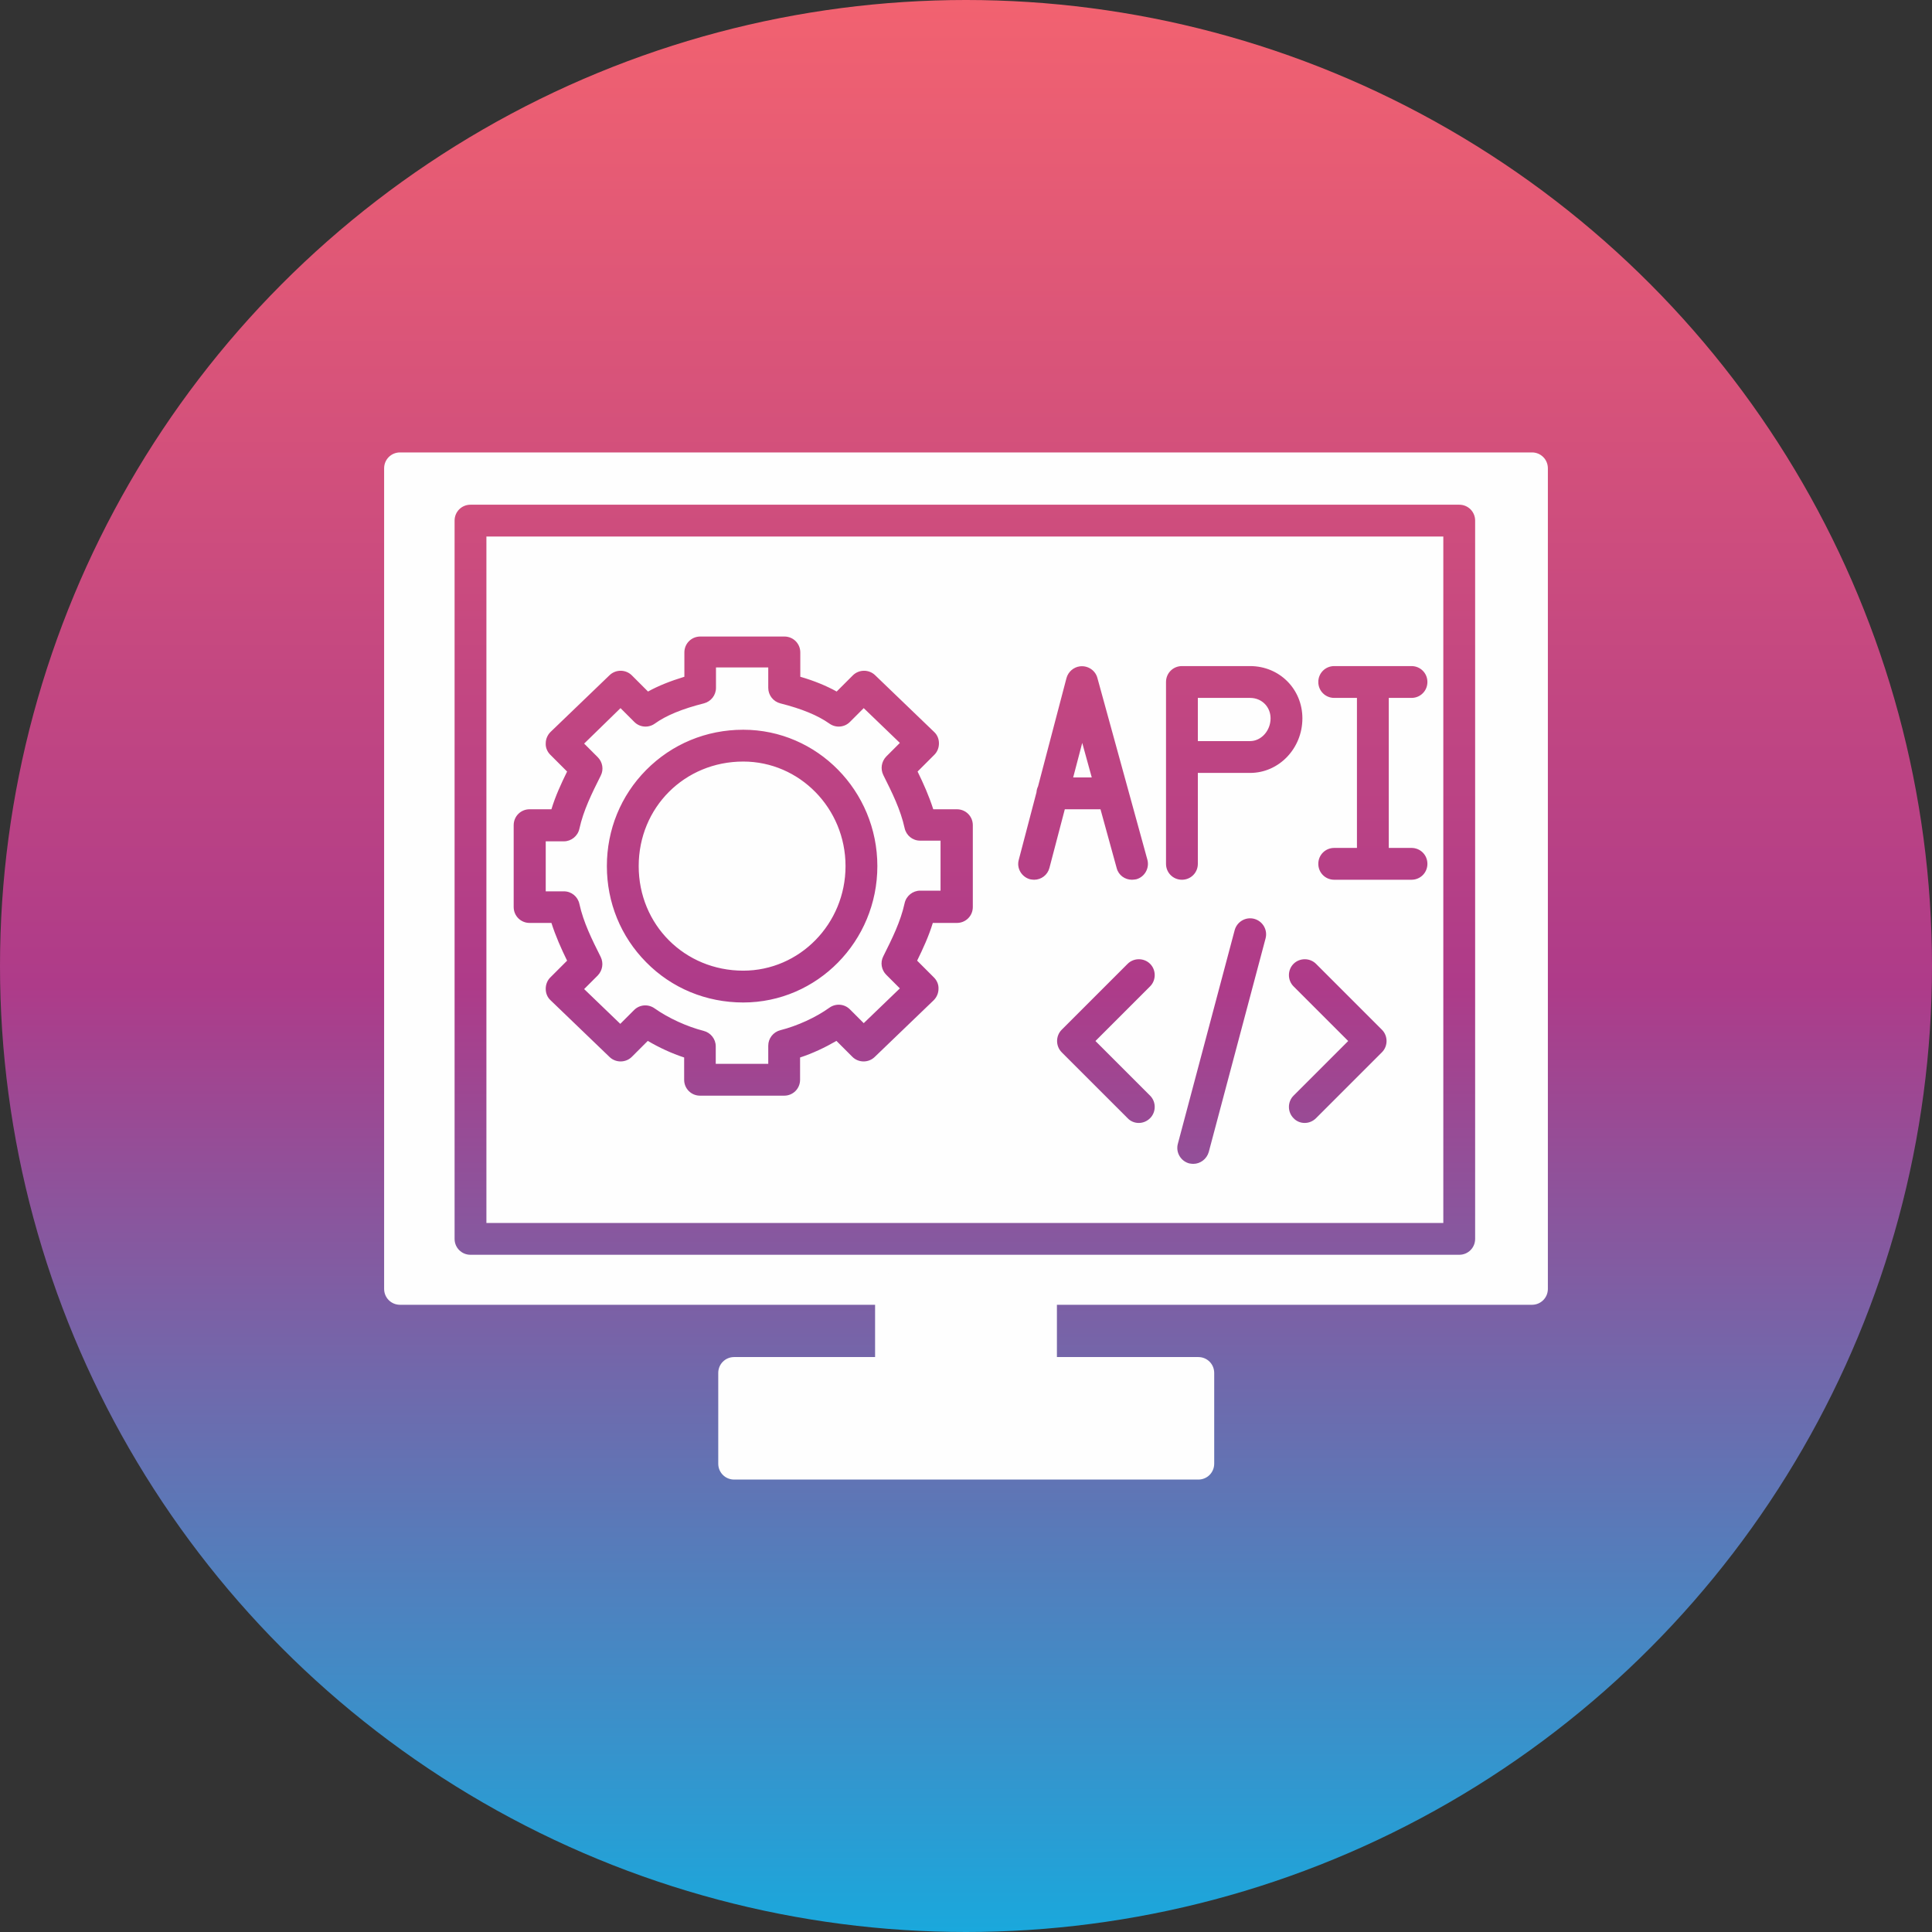
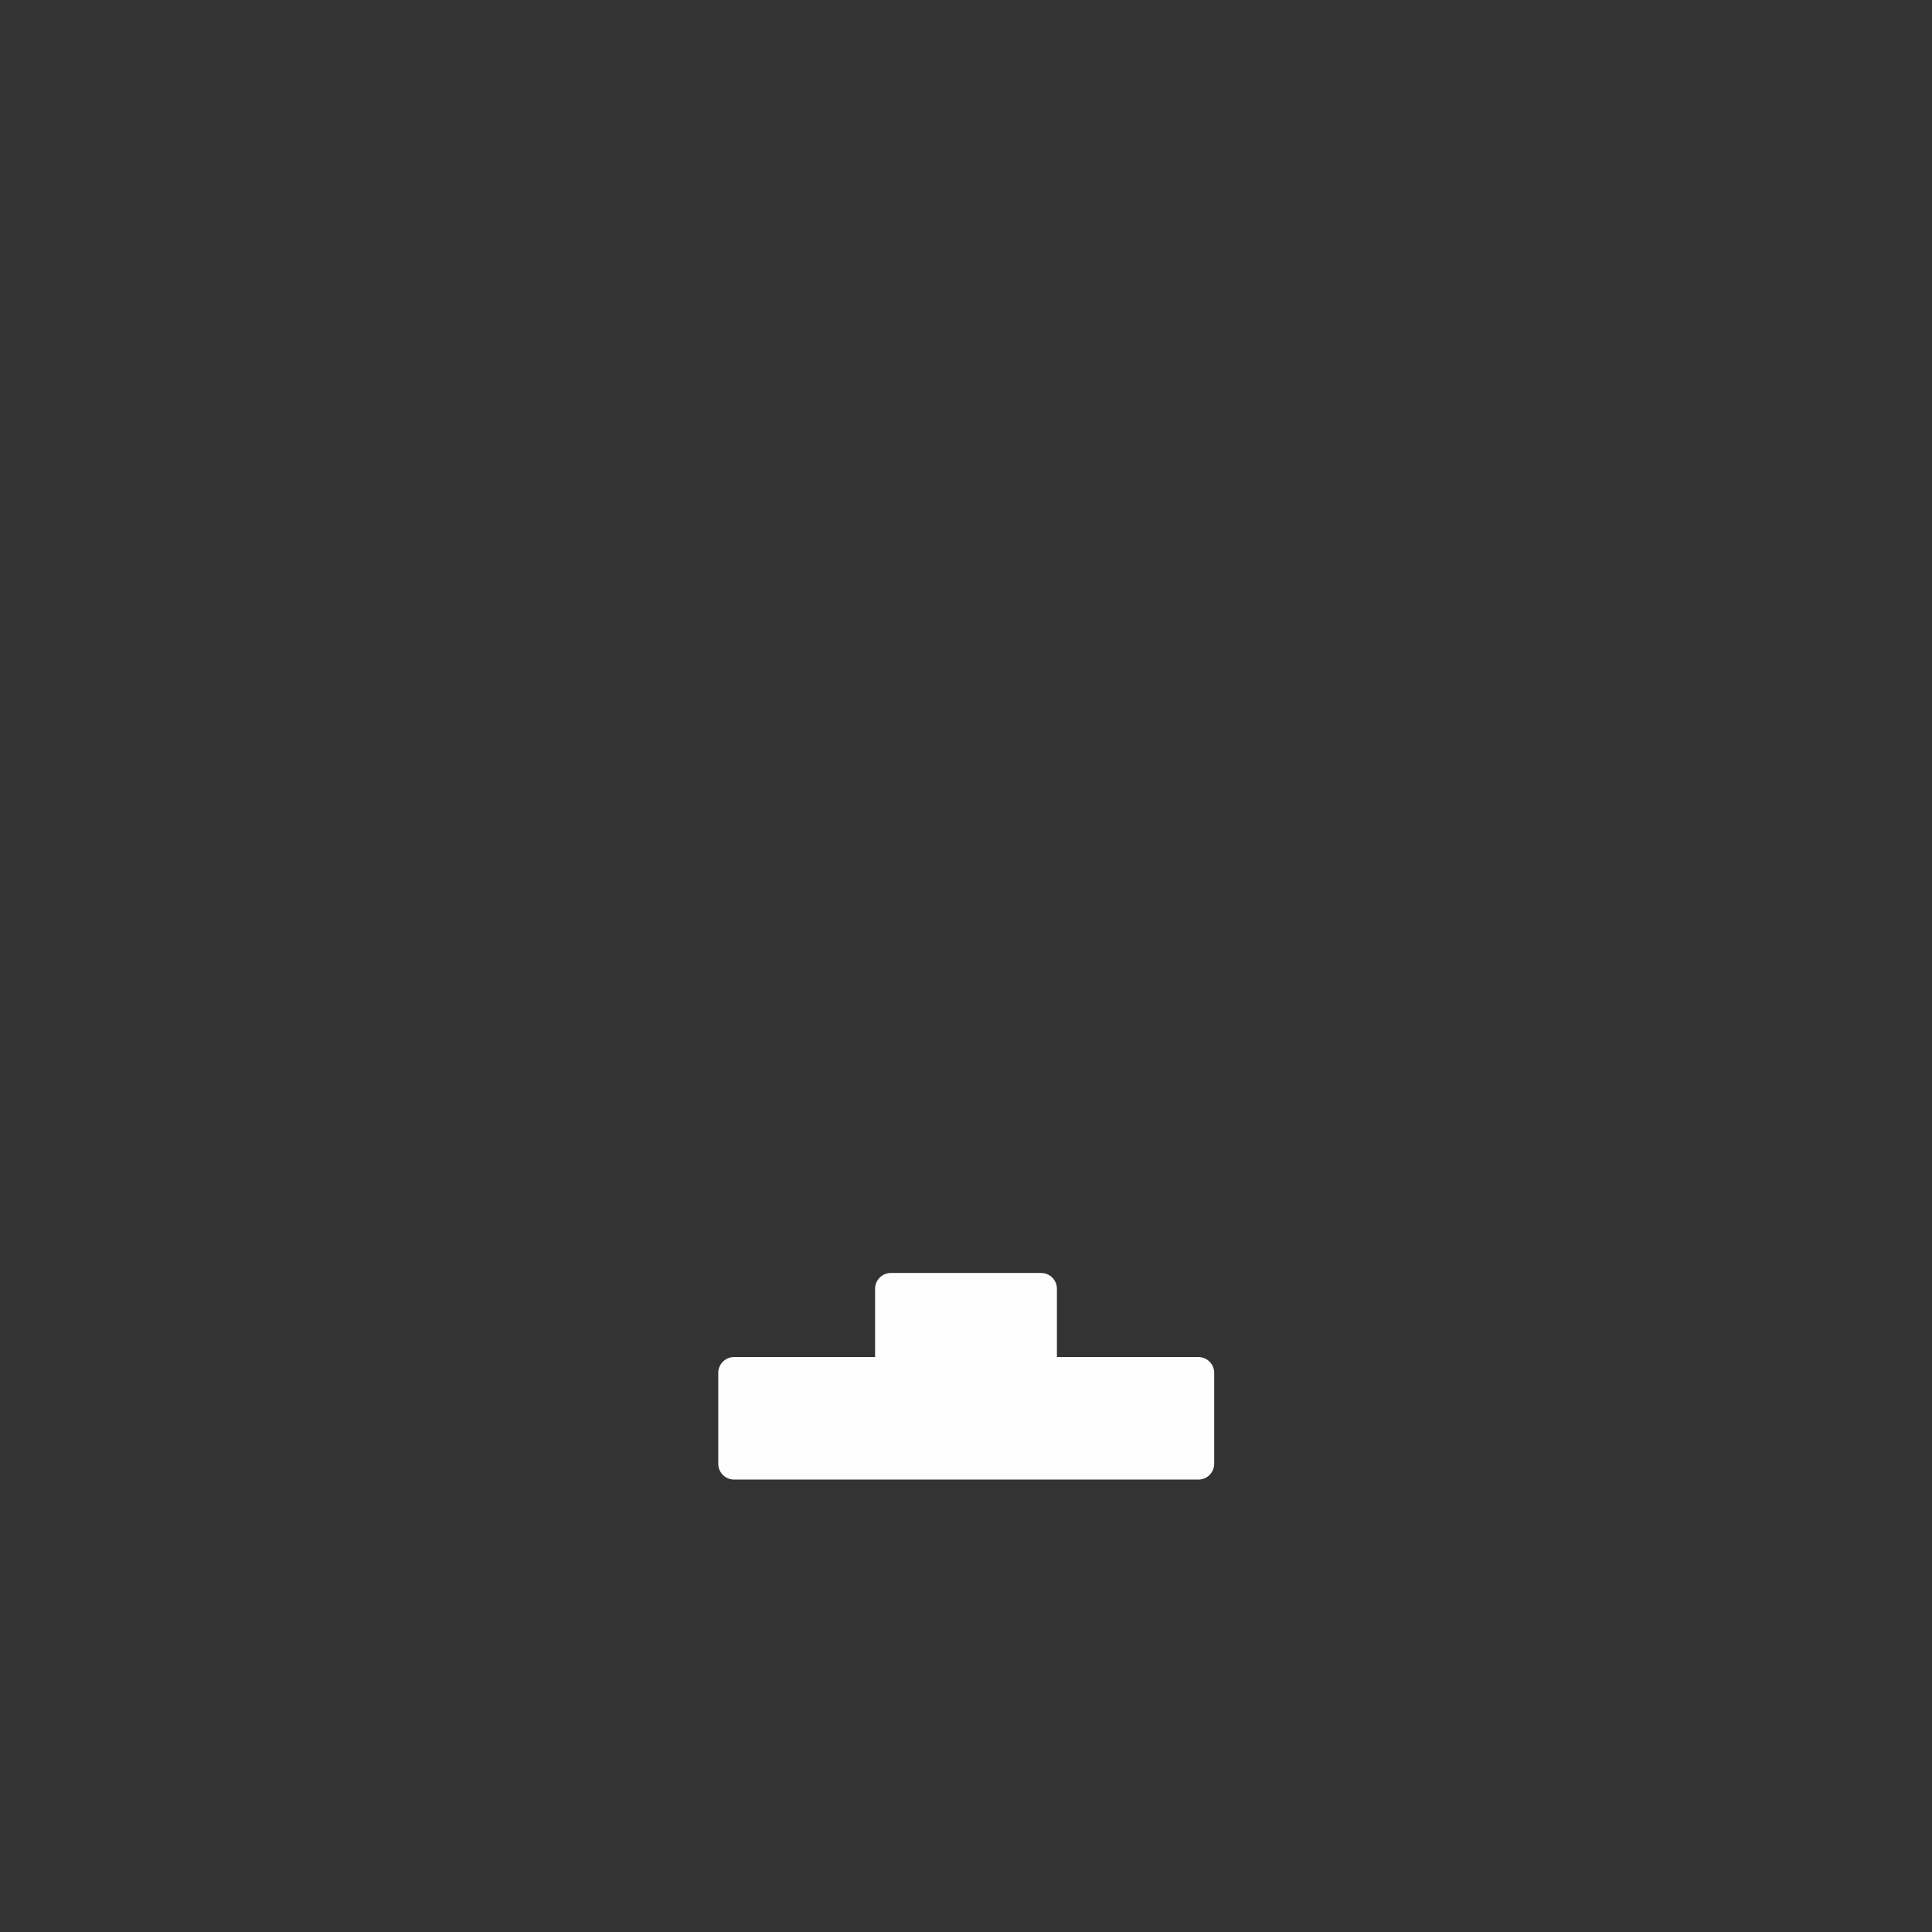
<svg xmlns="http://www.w3.org/2000/svg" xml:space="preserve" width="850px" height="850px" version="1.1" style="shape-rendering:geometricPrecision; text-rendering:geometricPrecision; image-rendering:optimizeQuality; fill-rule:evenodd; clip-rule:evenodd" viewBox="0 0 850 850">
  <rect x="0" y="0" width="850" height="850" fill="#333333" stroke="none" />
  <defs>
    <style type="text/css">
   
    .fil1 {fill:#FEFEFE}
    .fil0 {fill:url(#id0)}
   
  </style>
    <linearGradient id="id0" gradientUnits="userSpaceOnUse" x1="425" y1="850" x2="425" y2="0">
      <stop offset="0" style="stop-opacity:1; stop-color:#1AA8DC" />
      <stop offset="0.49" style="stop-opacity:1; stop-color:#AE3B89" />
      <stop offset="1" style="stop-opacity:1; stop-color:#F26270" />
    </linearGradient>
  </defs>
  <g id="Layer_x0020_1">
-     <circle class="fil0" cx="425" cy="425" r="425" />
-     <path class="fil1" d="M674 574.05l-498 0c-3.9,0 -7,-3.1 -7,-7l0 -361c0,-3.9 3.1,-7 7,-7l498 0c3.9,0 7,3.1 7,7l0 361c0,3.9 -3.1,7 -7,7zm-77 -201l0 -66 -10 0c-3.9,0 -7,-3.1 -7,-7 0,-3.9 3.1,-7 7,-7l17 0 17 0c3.9,0 7,3.1 7,7 0,3.9 -3.1,7 -7,7l-10 0 0 66 10 0c3.9,0 7,3.1 7,7 0,3.9 -3.1,7 -7,7l-17 0 -17 0c-3.9,0 -7,-3.1 -7,-7 0,-3.9 3.1,-7 7,-7l10 0zm-47 -33l-23 0 0 40c0,3.9 -3.1,7 -7,7 -3.9,0 -7,-3.1 -7,-7l0 -47 0 -33c0,-3.9 3.1,-7 7,-7l30 0c12.9,0 23,10.1 23,23 0,13.2 -10.3,24 -23,24zm-23 -14l23 0c4.9,0 9,-4.6 9,-10 0,-5.1 -3.9,-9 -9,-9l-23 0 0 19zm-72 61c-0.6,0 -1.2,-0.1 -1.8,-0.2 -3.7,-1 -6,-4.8 -5,-8.5l7.81 -29.77c0.06,-0.94 0.3,-1.82 0.69,-2.62l12.5 -47.61c0.76,-2.81 3.14,-4.82 5.87,-5.18l0.05 0 0.12 -0.02 0.05 0c3.35,-0.35 6.61,1.76 7.51,5.1l22 80c1,3.7 -1.2,7.6 -4.9,8.6 -0.7,0.1 -1.3,0.2 -1.9,0.2 -3.1,0 -5.9,-2 -6.7,-5.1l-7.13 -25.9 -15.7 0 -6.77 25.8c-0.8,3.1 -3.6,5.2 -6.7,5.2zm25.33 -45l-4.19 -15.21 -3.99 15.21 8.18 0zm-12.9 121.24c-0.11,-0.11 -0.22,-0.22 -0.33,-0.34 -2.7,-2.7 -2.7,-7.2 0,-9.9l29 -29c2.7,-2.7 7.2,-2.7 9.9,0 2.7,2.7 2.7,7.2 0,9.9l-24.05 24.05 24.05 24.05c2.7,2.7 2.7,7.2 0,9.9 -1.4,1.4 -3.2,2.1 -5,2.1 -1.8,0 -3.6,-0.7 -4.9,-2.1l-28.67 -28.66zm125.72 -5.29l-24.05 -24.05c-2.7,-2.7 -2.7,-7.2 0,-9.9 2.7,-2.7 7.2,-2.7 9.9,0l29 29c2.7,2.7 2.7,7.2 0,9.9l-29 29c-1.4,1.4 -3.2,2.1 -5,2.1 -1.8,0 -3.6,-0.7 -4.9,-2.1 -2.7,-2.7 -2.7,-7.2 0,-9.9l24.05 -24.05zm-68.15 54.05c-0.6,0 -1.2,-0.1 -1.8,-0.2 -3.7,-1 -6,-4.8 -5,-8.6l25 -94c1,-3.7 4.8,-6 8.6,-5 3.7,1 6,4.8 5,8.6l-25 94c-0.9,3.1 -3.7,5.2 -6.8,5.2zm117 40l-435 0c-3.9,0 -7,-3.1 -7,-7l0 -316c0,-3.9 3.1,-7 7,-7l435 0c3.9,0 7,3.1 7,7l0 316c0,3.9 -3.1,7 -7,7zm-428 -14l421 0 0 -302 -421 0 0 302zm113 -97c-16.3,0 -31.5,-6.3 -42.7,-17.7 -11.2,-11.3 -17.3,-26.3 -17.3,-42.3 0,-16 6.1,-31 17.3,-42.3 11.3,-11.4 26.4,-17.7 42.7,-17.7 32.5,0 59,26.9 59,60 0,33.1 -26.5,60 -59,60zm0 -106c-25.8,0 -46,20.2 -46,46 0,25.8 20.2,46 46,46 24.8,0 45,-20.6 45,-46 0,-25.4 -20.2,-46 -45,-46zm18 147l-37 0c-3.9,0 -7,-3.1 -7,-7l0 -9.8c-5.5,-1.8 -11.1,-4.4 -16,-7.3l-7 7c-2.7,2.7 -7.1,2.7 -9.8,0.1l-26 -25c-1.4,-1.3 -2.1,-3.1 -2.1,-5 0,-1.9 0.7,-3.7 2,-5l7.4 -7.4c-2.6,-5.3 -5,-10.7 -6.9,-16.6l-9.6 0c-3.9,0 -7,-3.1 -7,-7l0 -36c0,-3.9 3.1,-7 7,-7l9.6 0c1.8,-5.9 4.3,-11.3 6.9,-16.6l-7.4 -7.4c-1.3,-1.3 -2.1,-3.1 -2,-5 0,-1.9 0.8,-3.7 2.1,-5l26 -25c2.7,-2.6 7.1,-2.6 9.8,0.1l7.1 7.1c4.5,-2.5 9.8,-4.6 16,-6.5l0 -10.7c0,-3.9 3.1,-7 7,-7l37 0c3.9,0 7,3.1 7,7l0 10.7c6.2,1.8 11.5,4 16,6.5l7.1 -7.1c2.7,-2.7 7.1,-2.7 9.8,-0.1l26 25c1.4,1.3 2.1,3.1 2.1,5 0,1.9 -0.7,3.7 -2,5l-7.4 7.4c2.6,5.3 5,10.7 6.9,16.6l10.4 0c3.9,0 7,3.1 7,7l0 36c0,3.9 -3.1,7 -7,7l-10.6 0c-1.8,5.9 -4.3,11.3 -6.9,16.6l7.4 7.4c1.3,1.3 2.1,3.1 2,5 0,1.9 -0.8,3.7 -2.1,5l-26 25c-2.7,2.6 -7.1,2.6 -9.8,-0.1l-7 -7c-5,2.9 -10.5,5.5 -16,7.3l0 9.8c0,3.9 -3.1,7 -7,7zm-30 -14l23 0 0 -8c0,-3.2 2.2,-6 5.3,-6.8 7.5,-1.9 15.6,-5.6 21.6,-9.9 2.8,-2 6.6,-1.7 9,0.7l6.1 6.1 15.9 -15.3 -6 -6c-2.1,-2.1 -2.7,-5.4 -1.3,-8.1 3.9,-7.8 7.6,-15.2 9.4,-23.4 0.7,-3.2 3.6,-5.5 6.8,-5.5l9 0 0 -22 -9 0c-3.3,0 -6.1,-2.3 -6.8,-5.5 -1.8,-8.2 -5.5,-15.6 -9.4,-23.4 -1.3,-2.7 -0.8,-5.9 1.3,-8.1l6 -6 -15.9 -15.3 -6.1 6.1c-2.4,2.4 -6.2,2.7 -9,0.7 -5.1,-3.6 -12.1,-6.5 -21.6,-8.9 -3.1,-0.8 -5.3,-3.6 -5.3,-6.8l0 -9 -23 0 0 9c0,3.2 -2.2,6 -5.3,6.8 -9.5,2.4 -16.6,5.3 -21.6,8.9 -2.8,2 -6.6,1.7 -9,-0.7l-6.1 -6.1 -16 15.6 6 6c2.1,2.1 2.7,5.4 1.3,8.1 -3.9,7.8 -7.6,15.2 -9.4,23.4 -0.7,3.2 -3.6,5.5 -6.8,5.5l-8 0 0 22 8 0c3.3,0 6.1,2.3 6.8,5.5 1.8,8.2 5.5,15.6 9.4,23.4 1.3,2.7 0.8,5.9 -1.3,8.1l-6 6 15.9 15.3 6.1 -6.1c2.4,-2.4 6.2,-2.7 9,-0.7 6.1,4.3 14.2,8 21.6,9.9 3.1,0.8 5.3,3.6 5.3,6.8l0 7.7 0.1 0z" />
    <path class="fil1" d="M458 611.45l-66 0c-3.9,0 -7,-3.1 -7,-7l0 -37.4c0,-3.9 3.1,-7 7,-7l66 0c3.9,0 7,3.1 7,7l0 37.4c0,3.8 -3.2,7 -7,7z" />
    <path class="fil1" d="M527.2 650.95l-204.2 0c-3.9,0 -7,-3.1 -7,-7l0 -39.9c0,-3.9 3.1,-7 7,-7l204.2 0c3.9,0 7,3.1 7,7l0 39.9c0,3.9 -3.1,7 -7,7z" />
  </g>
</svg>